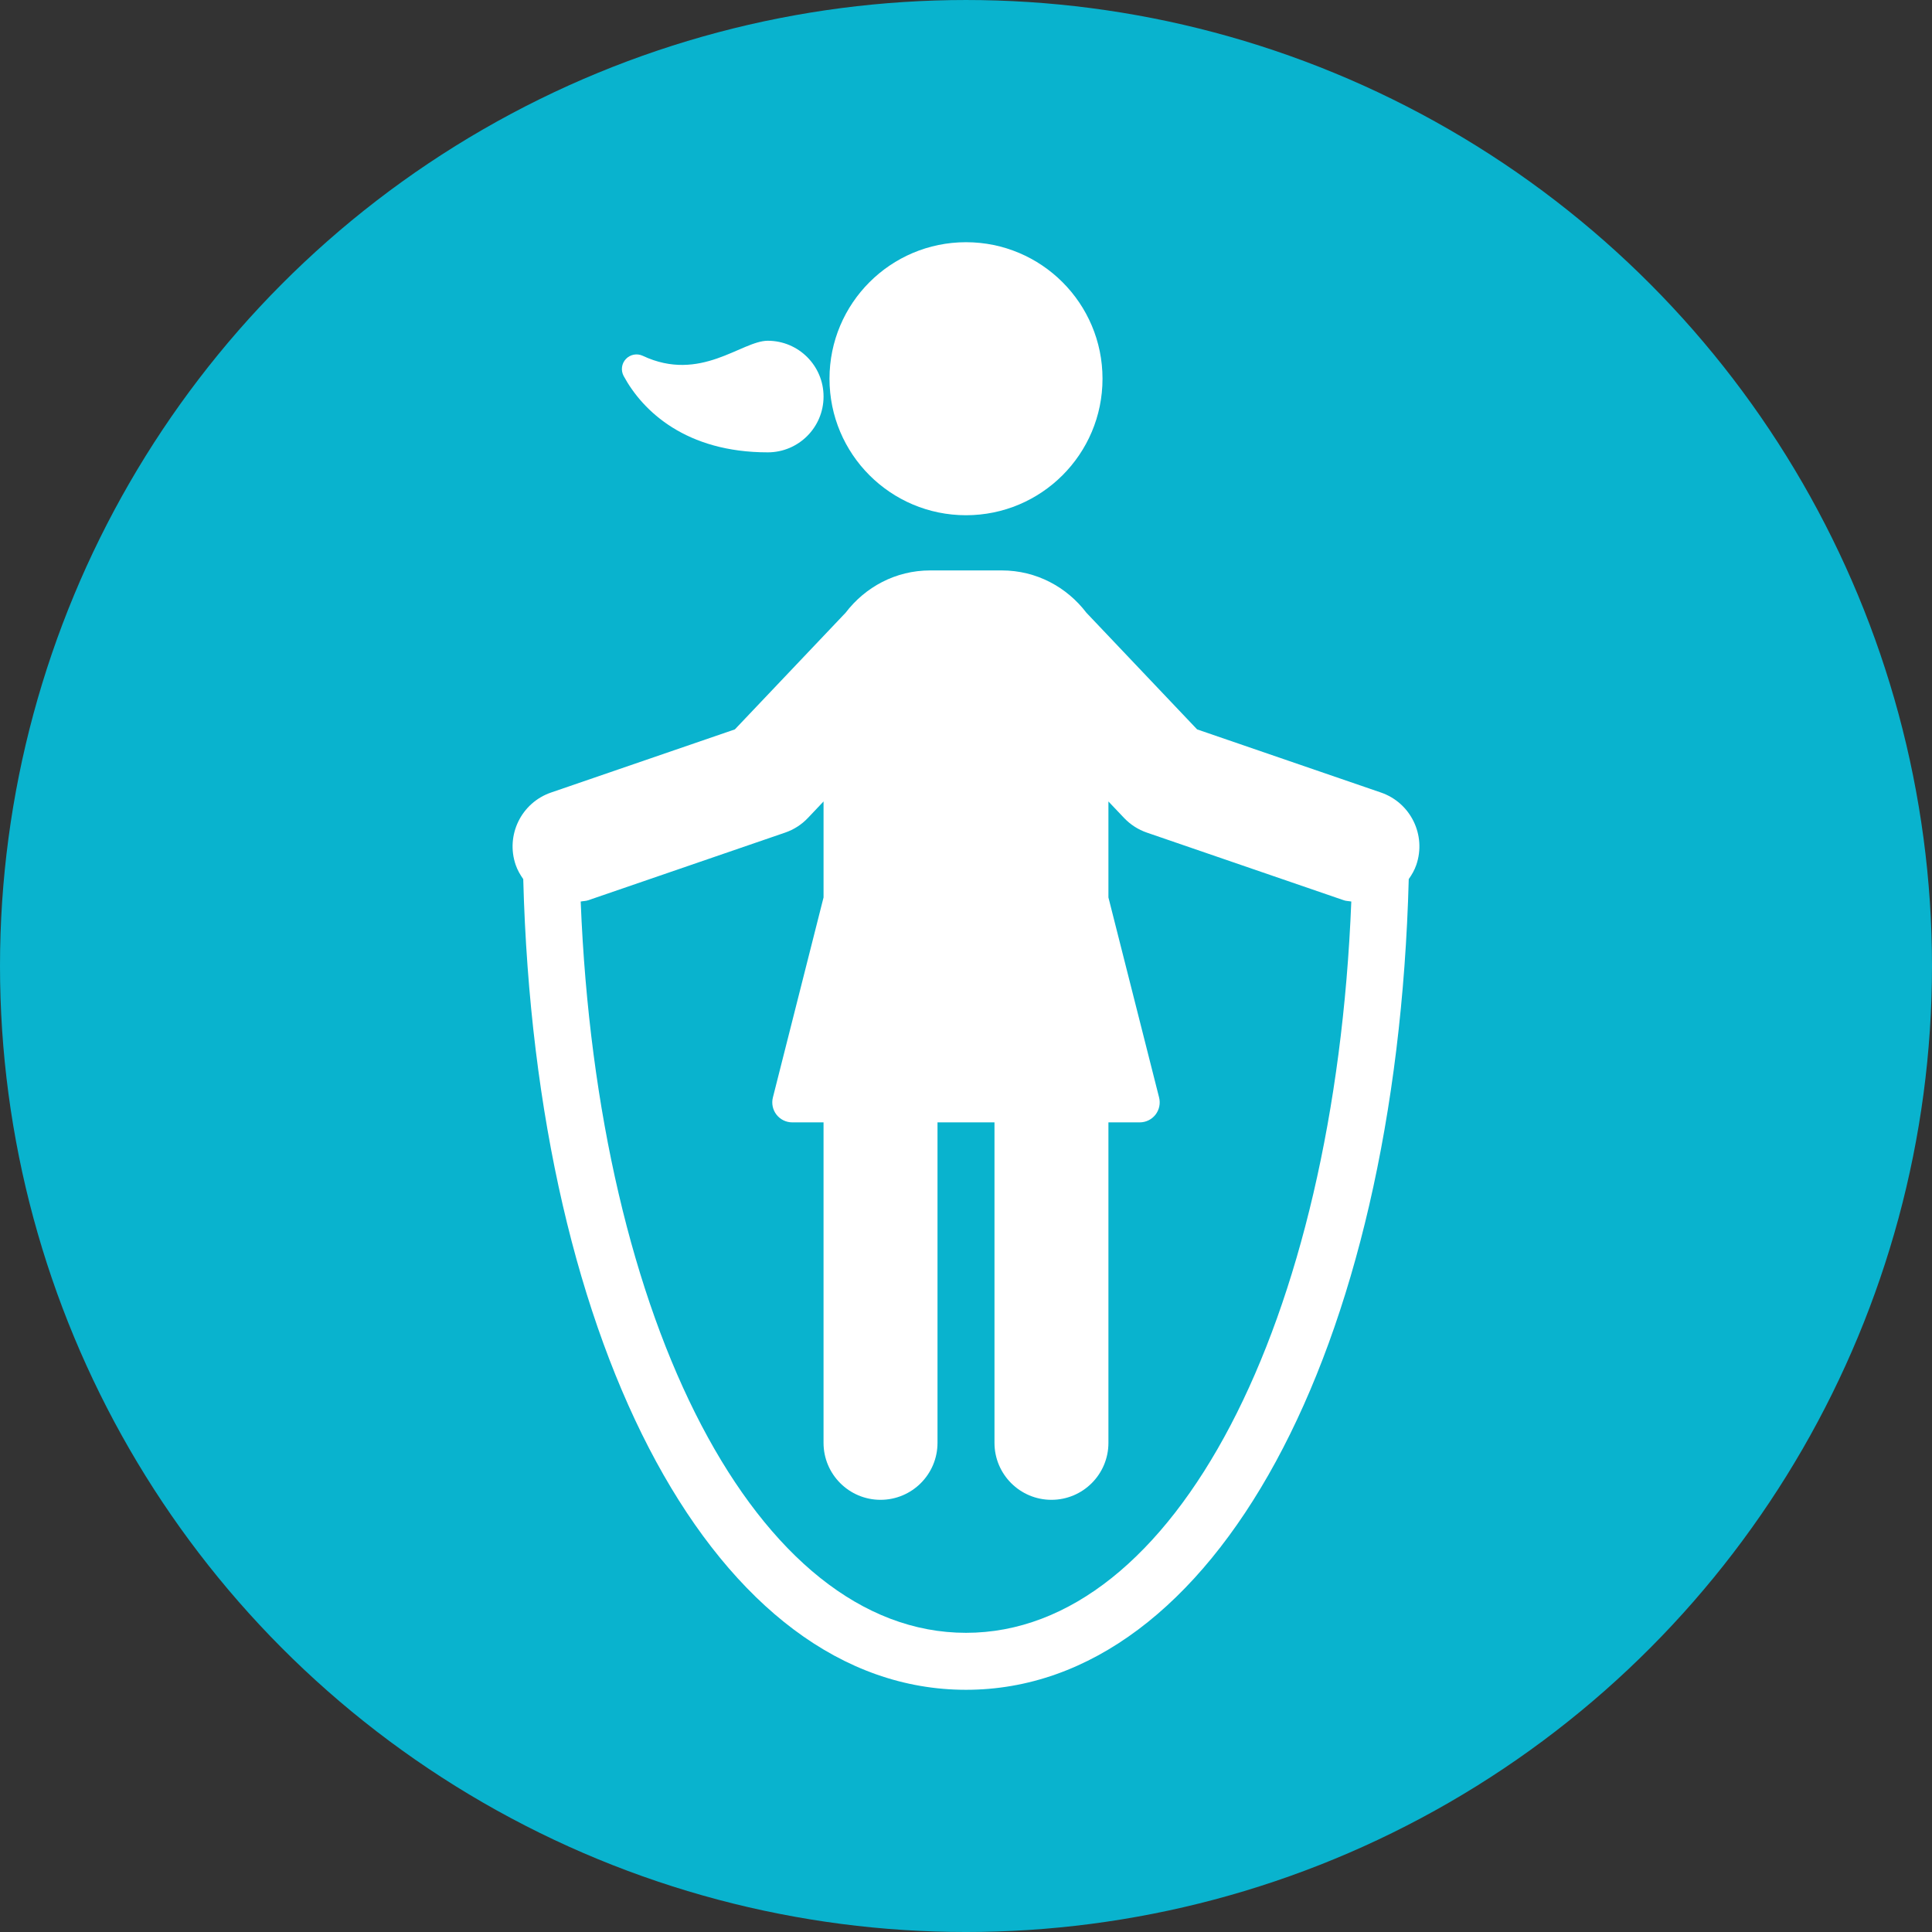
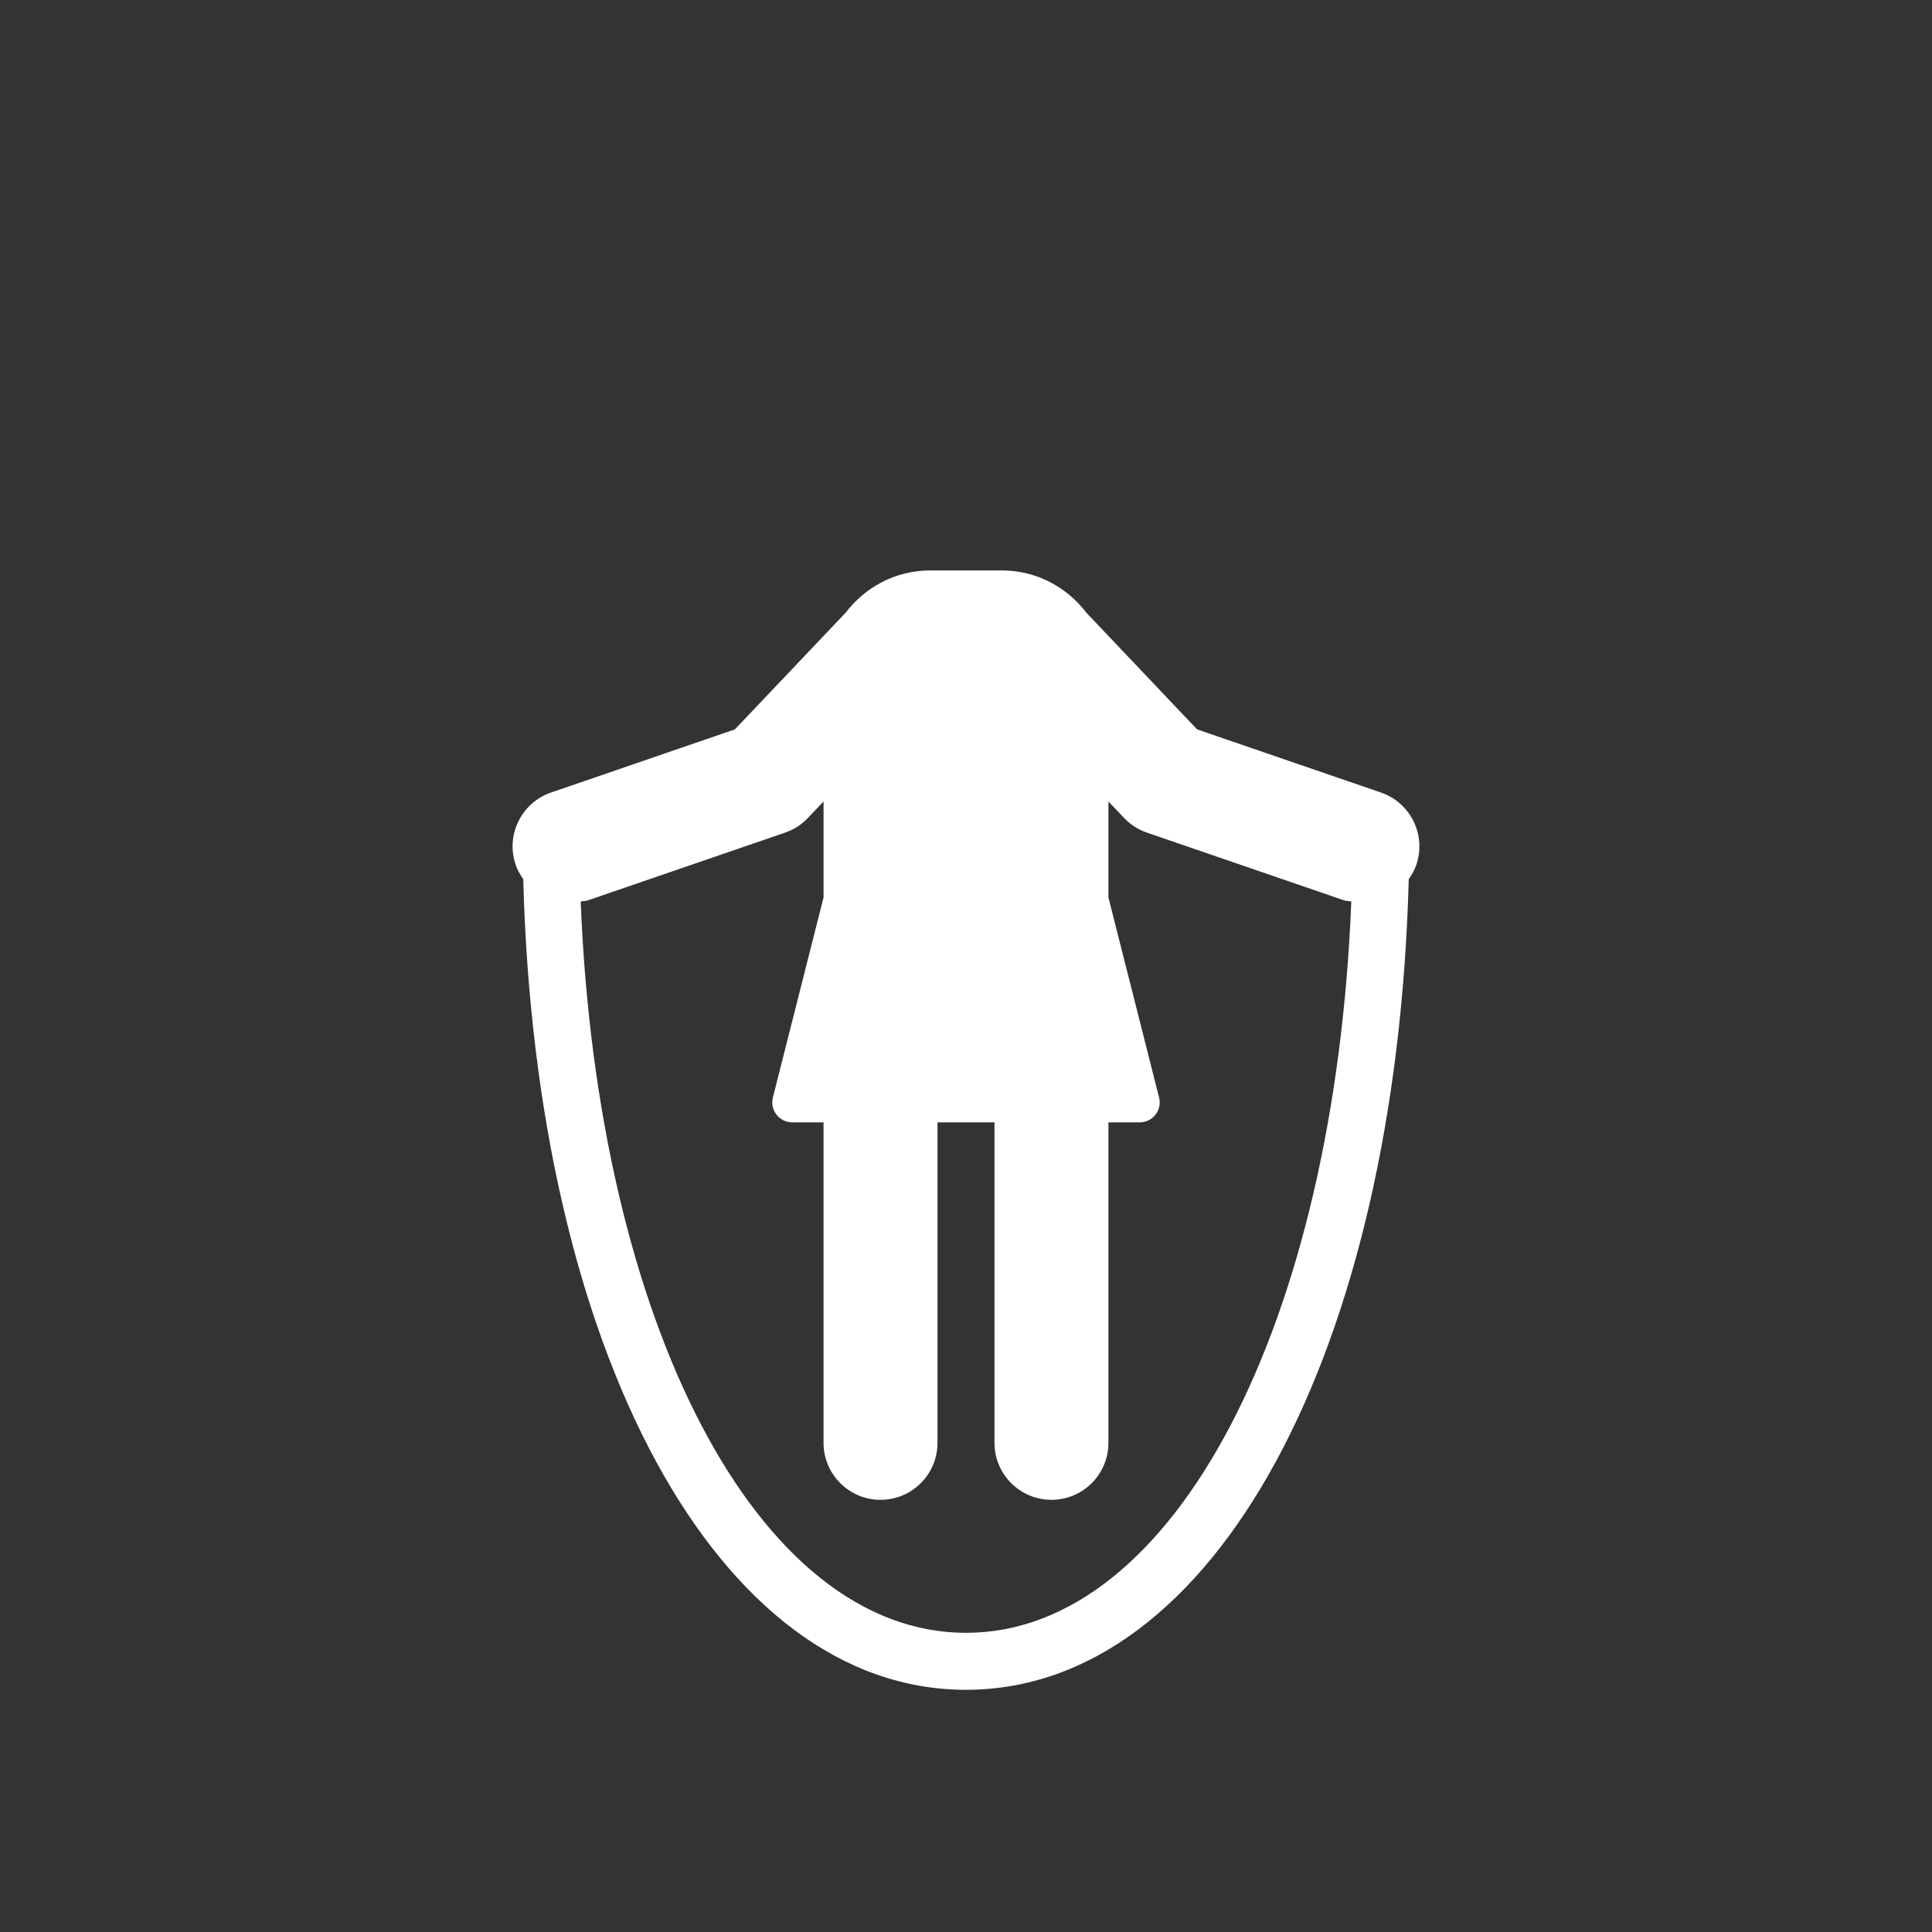
<svg xmlns="http://www.w3.org/2000/svg" version="1.1" id="Layer_1" x="0px" y="0px" width="255px" height="255px" viewBox="0 0 255 255" enable-background="new 0 0 255 255" xml:space="preserve">
  <rect x="0" y="0" width="255" height="255" fill="#333333" stroke="none" />
  <g>
-     <circle fill="#09B3CE" cx="127.5" cy="127.501" r="127.5" />
    <g>
      <path fill="#FFFFFF" d="M182.264,104.603l-24.261-8.333l-14.619-15.404c-2.569-3.371-6.587-5.576-11.147-5.576h-9.474    c-4.56,0-8.576,2.205-11.147,5.576L96.994,96.27l-24.259,8.333c-3.93,1.347-6.019,5.625-4.67,9.555    c0.237,0.693,0.598,1.305,0.997,1.875c1.643,62.376,25.667,106.999,58.437,106.999c32.77,0,56.796-44.623,58.438-106.999    c0.399-0.57,0.759-1.182,0.997-1.875C188.283,110.228,186.193,105.95,182.264,104.603L182.264,104.603z M127.501,215.512    c-27.532,0-48.638-40.865-50.856-96.521c0.328-0.066,0.649-0.055,0.975-0.163l26-8.932c1.149-0.393,2.181-1.056,3.013-1.934    l2.065-2.179v12.667l-6.685,26.401c-0.202,0.789-0.027,1.627,0.473,2.27c0.5,0.641,1.267,1.018,2.082,1.018h4.129v42.299    c0,4.152,3.371,7.52,7.521,7.52c4.153,0,7.521-3.367,7.521-7.52v-42.299h7.521v42.299c0,4.152,3.365,7.52,7.519,7.52    c4.154,0,7.52-3.367,7.52-7.52v-42.299h4.131c0.813,0,1.584-0.377,2.082-1.018c0.499-0.643,0.675-1.48,0.473-2.27l-6.686-26.401    v-12.667l2.067,2.179c0.835,0.876,1.865,1.542,3.013,1.934l26.002,8.932c0.322,0.108,0.646,0.097,0.975,0.163    C176.135,174.646,155.03,215.512,127.501,215.512L127.501,215.512z M127.501,215.512" />
-       <path fill="#FFFFFF" d="M145.518,49.987c0,9.951-8.068,18.017-18.017,18.017c-9.951,0-18.018-8.066-18.018-18.017    c0-9.951,8.066-18.018,18.018-18.018C137.449,31.97,145.518,40.036,145.518,49.987L145.518,49.987z M145.518,49.987" />
-       <path fill="#FFFFFF" d="M101.333,59.704c4.071,0,7.366-3.298,7.366-7.367c0-4.065-3.297-7.361-7.366-7.361    c-3.46,0-8.87,5.574-16.5,1.985c-0.755-0.352-1.651-0.183-2.223,0.423c-0.574,0.605-0.691,1.507-0.295,2.244    C84.86,54.32,90.592,59.704,101.333,59.704L101.333,59.704z M101.333,59.704" />
    </g>
  </g>
</svg>